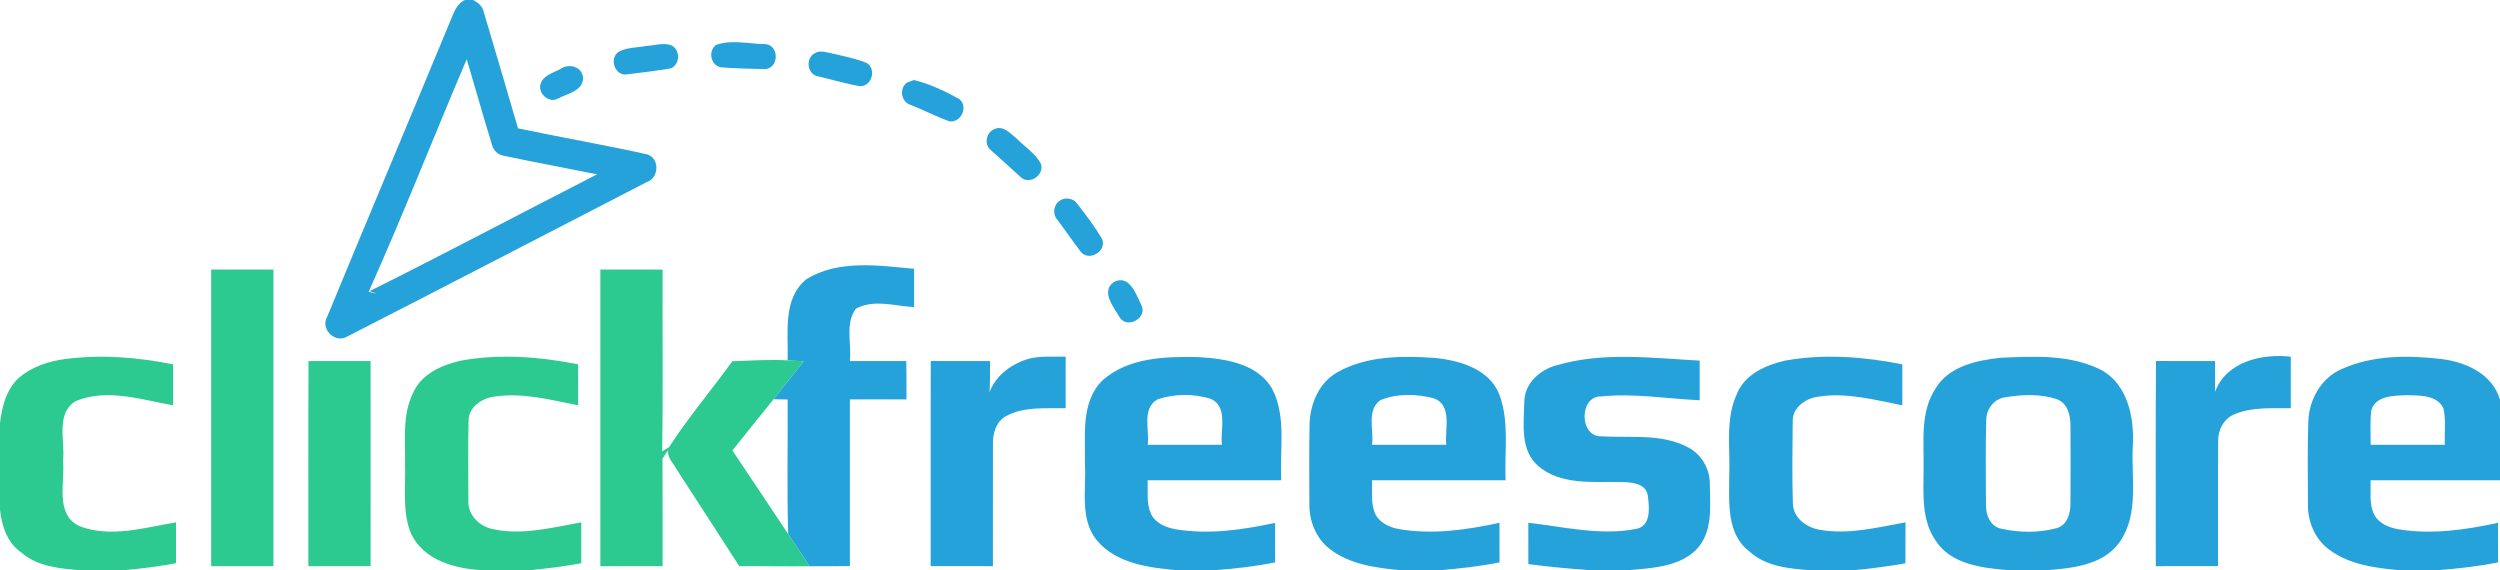
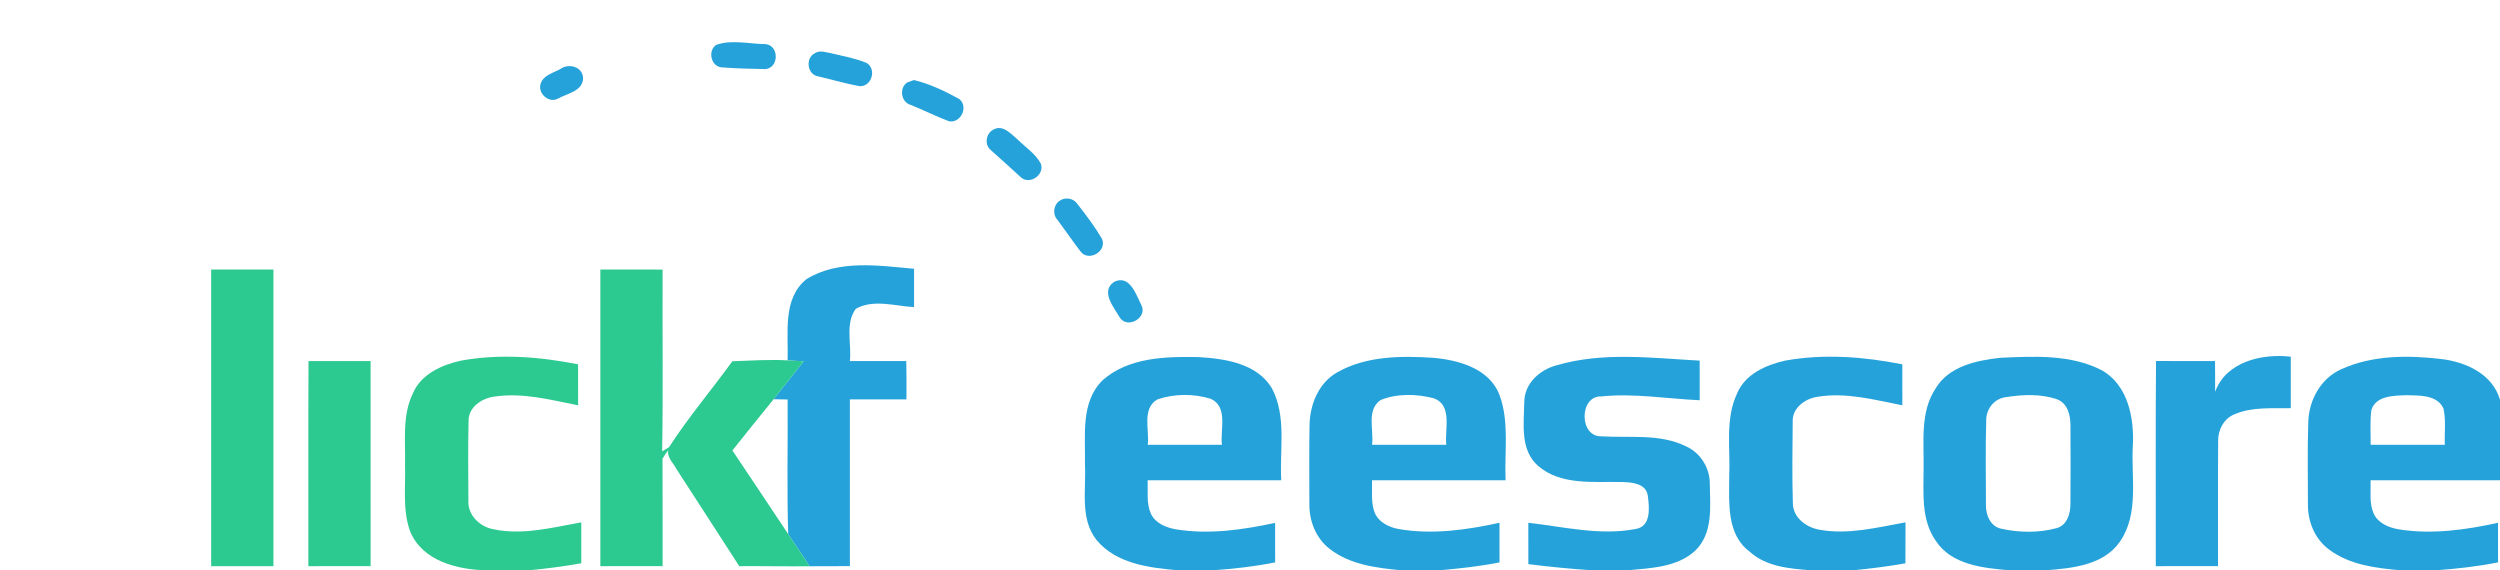
<svg xmlns="http://www.w3.org/2000/svg" width="640pt" height="146pt" viewBox="0 0 640 146" version="1.1">
  <g id="#25a2d9ff">
-     <path fill="#25a2d9" opacity="1.00" d="M 119.01 0.00 L 121.16 0.00 C 122.42 0.68 123.59 1.66 123.86 3.15 C 126.82 13.03 129.71 22.95 132.61 32.85 C 143.57 35.18 154.64 37.05 165.58 39.50 C 168.90 40.38 168.80 45.52 165.63 46.58 C 140.06 59.78 114.51 73.04 88.89 86.15 C 85.79 88.04 81.92 84.21 83.77 81.08 C 94.11 55.98 104.69 30.97 115.07 5.88 C 116.03 3.72 116.67 1.09 119.01 0.00 M 94.38 74.69 C 94.92 74.83 96.01 75.12 96.55 75.27 L 94.65 74.52 C 114.16 64.78 133.44 54.57 152.85 44.63 C 144.88 43.01 136.87 41.55 128.92 39.86 C 127.39 39.65 126.23 38.38 125.90 36.91 C 123.69 29.69 121.63 22.41 119.48 15.17 C 111.02 34.97 103.19 55.05 94.38 74.69 Z" />
-     <path fill="#25a2d9" opacity="1.00" d="M 165.53 11.75 C 167.53 11.64 169.63 10.93 171.59 11.50 C 174.21 12.40 174.25 16.58 171.65 17.52 C 167.81 18.15 163.93 18.62 160.07 19.09 C 157.21 19.03 156.04 14.93 158.32 13.29 C 160.50 12.08 163.13 12.22 165.53 11.75 Z" />
    <path fill="#25a2d9" opacity="1.00" d="M 183.33 11.50 C 187.24 10.06 191.78 11.26 195.91 11.29 C 199.48 11.55 199.49 17.35 195.94 17.69 C 192.15 17.62 188.34 17.53 184.56 17.23 C 181.96 16.82 181.17 12.97 183.33 11.50 Z" />
    <path fill="#25a2d9" opacity="1.00" d="M 208.52 13.67 C 209.85 12.74 211.44 13.42 212.88 13.65 C 215.89 14.39 218.99 14.91 221.86 16.12 C 224.50 17.71 223.14 22.27 220.03 22.06 C 216.42 21.40 212.89 20.33 209.31 19.52 C 206.65 18.97 206.16 14.94 208.52 13.67 Z" />
    <path fill="#25a2d9" opacity="1.00" d="M 143.44 17.68 C 145.58 16.10 149.14 17.05 149.27 19.99 C 149.21 23.35 145.20 23.92 142.86 25.23 C 140.52 26.56 137.56 23.87 138.42 21.39 C 139.12 19.23 141.65 18.67 143.44 17.68 Z" />
    <path fill="#25a2d9" opacity="1.00" d="M 232.25 21.11 C 232.68 20.95 233.55 20.64 233.98 20.49 C 238.05 21.49 241.97 23.34 245.63 25.39 C 247.96 27.38 245.99 31.53 242.99 31.06 C 239.63 29.81 236.43 28.15 233.09 26.84 C 230.64 26.13 230.13 22.51 232.25 21.11 Z" />
    <path fill="#25a2d9" opacity="1.00" d="M 254.23 33.22 C 256.66 31.77 258.73 34.21 260.42 35.63 C 262.47 37.68 265.09 39.33 266.47 41.93 C 267.45 44.78 263.60 47.40 261.36 45.40 C 258.78 43.06 256.22 40.70 253.62 38.40 C 251.96 37.06 252.40 34.19 254.23 33.22 Z" />
    <path fill="#25a2d9" opacity="1.00" d="M 271.31 51.37 C 272.72 50.38 274.85 50.75 275.80 52.20 C 278.02 55.04 280.23 57.94 282.06 61.05 C 283.60 64.20 278.78 67.14 276.66 64.43 C 274.61 61.77 272.73 58.98 270.72 56.29 C 269.37 54.86 269.68 52.44 271.31 51.37 Z" />
    <path fill="#25a2d9" opacity="1.00" d="M 206.46 71.46 C 214.66 66.41 224.89 67.98 234.00 68.81 C 234.00 72.08 234.00 75.35 234.00 78.62 C 229.11 78.36 223.65 76.51 219.10 79.04 C 216.28 82.81 218.06 88.05 217.57 92.43 C 222.38 92.44 227.19 92.44 232.01 92.43 C 232.08 95.70 232.07 98.97 232.05 102.24 C 227.22 102.26 222.39 102.24 217.57 102.25 C 217.56 116.48 217.56 130.70 217.57 144.93 C 214.13 144.95 210.69 144.93 207.25 144.96 C 205.48 142.18 203.58 139.48 201.78 136.73 C 201.42 125.25 201.72 113.76 201.63 102.27 C 200.73 102.26 198.94 102.22 198.05 102.20 C 200.59 98.95 203.16 95.72 205.74 92.50 C 204.37 92.41 203.00 92.32 201.63 92.25 C 201.86 85.26 200.27 76.42 206.46 71.46 Z" />
    <path fill="#25a2d9" opacity="1.00" d="M 285.24 72.14 C 289.19 70.25 290.81 75.35 292.15 78.02 C 293.91 81.21 288.82 84.28 286.73 81.39 C 285.21 78.77 281.60 74.55 285.24 72.14 Z" />
-     <path fill="#25a2d9" opacity="1.00" d="M 263.54 91.79 C 266.57 91.09 269.72 91.35 272.81 91.31 C 272.82 95.71 272.82 100.11 272.81 104.50 C 267.70 104.61 262.19 103.99 257.54 106.52 C 254.92 107.97 254.08 111.15 254.19 113.95 C 254.17 124.28 254.20 134.61 254.18 144.94 C 248.87 144.94 243.56 144.95 238.25 144.93 C 238.28 127.43 238.20 109.92 238.28 92.42 C 243.33 92.46 248.39 92.42 253.44 92.44 C 253.45 95.08 253.46 97.72 253.33 100.35 C 254.99 95.97 259.15 93.02 263.54 91.79 Z" />
    <path fill="#25a2d9" opacity="1.00" d="M 495.50 99.46 C 498.87 93.78 505.92 92.28 512.00 91.60 C 520.76 91.20 530.16 90.67 538.18 94.85 C 544.75 98.66 546.38 107.00 546.01 114.02 C 545.51 122.22 547.69 131.43 542.70 138.66 C 538.51 144.74 530.38 145.48 523.64 146.00 L 514.49 146.00 C 507.76 145.43 499.61 144.65 495.56 138.44 C 491.76 133.05 492.44 126.19 492.44 119.96 C 492.56 113.08 491.50 105.54 495.50 99.46 M 513.46 101.68 C 510.62 102.02 508.54 104.56 508.48 107.37 C 508.25 114.61 508.40 121.85 508.40 129.09 C 508.30 131.75 509.53 134.86 512.45 135.38 C 517.04 136.38 521.96 136.43 526.51 135.20 C 529.18 134.46 530.06 131.44 530.03 128.97 C 530.09 122.32 530.07 115.66 530.04 109.00 C 530.06 106.45 529.37 103.33 526.73 102.27 C 522.51 100.76 517.83 100.99 513.46 101.68 Z" />
    <path fill="#25a2d9" opacity="1.00" d="M 282.31 97.30 C 288.98 91.44 298.55 91.24 306.96 91.42 C 313.69 91.83 321.84 93.06 325.61 99.41 C 329.42 106.63 327.55 115.13 328.00 122.94 C 316.60 122.94 305.20 122.93 293.80 122.95 C 293.90 125.81 293.44 128.86 294.65 131.55 C 295.82 134.01 298.57 135.09 301.11 135.52 C 309.55 136.88 318.15 135.64 326.43 133.85 C 326.44 137.22 326.44 140.60 326.44 143.97 C 321.18 145.02 315.85 145.62 310.51 146.00 L 301.68 146.00 C 294.28 145.37 285.75 144.35 280.71 138.23 C 276.40 132.77 278.09 125.41 277.75 119.00 C 277.92 111.68 276.52 102.95 282.31 97.30 M 296.29 102.25 C 292.24 104.62 294.31 110.07 293.82 113.87 C 300.15 113.88 306.48 113.88 312.81 113.87 C 312.33 109.99 314.48 104.17 309.95 102.09 C 305.58 100.75 300.62 100.76 296.29 102.25 Z" />
    <path fill="#25a2d9" opacity="1.00" d="M 342.39 95.28 C 349.78 91.12 358.67 91.06 366.91 91.60 C 373.44 92.17 381.27 94.34 383.87 101.10 C 386.44 108.07 385.11 115.68 385.43 122.94 C 374.03 122.95 362.63 122.93 351.24 122.95 C 351.32 125.66 350.92 128.51 351.87 131.12 C 352.88 133.69 355.58 135.01 358.15 135.45 C 366.71 136.91 375.46 135.67 383.87 133.83 C 383.88 137.21 383.88 140.59 383.88 143.97 C 378.78 145.00 373.60 145.54 368.43 146.00 L 358.76 146.00 C 352.41 145.39 345.61 144.58 340.42 140.53 C 336.88 137.84 335.13 133.36 335.20 129.00 C 335.19 122.30 335.11 115.60 335.24 108.91 C 335.30 103.60 337.57 97.96 342.39 95.28 M 353.42 102.42 C 349.73 104.97 351.75 110.13 351.25 113.87 C 357.58 113.88 363.91 113.88 370.24 113.87 C 369.81 109.91 371.94 103.69 366.98 101.94 C 362.60 100.83 357.64 100.68 353.42 102.42 Z" />
    <path fill="#25a2d9" opacity="1.00" d="M 398.41 93.54 C 410.33 90.01 422.92 91.66 435.12 92.32 C 435.13 95.70 435.13 99.08 435.12 102.46 C 426.74 102.08 418.34 100.63 409.96 101.48 C 404.22 101.28 404.21 111.88 409.98 111.70 C 417.22 112.15 424.97 110.94 431.71 114.30 C 435.38 115.99 437.77 119.88 437.71 123.92 C 437.81 129.70 438.57 136.53 433.99 140.96 C 429.35 145.25 422.56 145.43 416.61 146.00 L 407.56 146.00 C 402.11 145.62 396.67 145.11 391.26 144.42 C 391.24 140.89 391.24 137.36 391.25 133.83 C 400.31 134.85 409.53 137.16 418.63 135.44 C 422.76 134.85 422.24 129.94 421.84 126.90 C 421.40 123.71 417.65 123.43 415.12 123.40 C 407.93 123.22 399.66 124.33 393.77 119.28 C 389.08 115.21 390.12 108.42 390.22 102.89 C 390.24 98.23 394.13 94.67 398.41 93.54 Z" />
    <path fill="#25a2d9" opacity="1.00" d="M 444.71 100.69 C 446.76 95.78 452.10 93.41 456.99 92.32 C 466.92 90.52 477.14 91.32 486.99 93.27 C 487.00 96.76 487.00 100.26 487.00 103.76 C 479.92 102.36 472.64 100.39 465.39 101.56 C 462.15 102.00 458.76 104.40 458.93 108.00 C 458.86 115.02 458.76 122.06 458.98 129.08 C 459.16 132.70 462.58 135.10 465.90 135.63 C 473.23 136.93 480.61 135.02 487.81 133.72 C 487.82 137.22 487.82 140.71 487.79 144.21 C 483.34 144.99 478.85 145.57 474.34 146.00 L 463.65 146.00 C 458.13 145.57 452.15 145.11 447.86 141.18 C 441.93 136.74 442.68 128.56 442.68 122.00 C 443.02 114.91 441.56 107.35 444.71 100.69 Z" />
    <path fill="#25a2d9" opacity="1.00" d="M 551.94 92.41 C 556.97 92.46 562.00 92.43 567.04 92.44 C 567.05 95.06 567.10 97.69 567.07 100.31 C 569.87 92.58 579.07 90.45 586.44 91.32 C 586.44 95.71 586.44 100.10 586.44 104.49 C 581.63 104.58 576.57 104.11 572.04 106.05 C 569.29 107.14 567.76 110.10 567.85 112.96 C 567.76 123.62 567.84 134.28 567.81 144.93 C 562.50 144.95 557.19 144.94 551.88 144.94 C 551.92 127.43 551.79 109.92 551.94 92.41 Z" />
    <path fill="#25a2d9" opacity="1.00" d="M 599.44 94.49 C 607.39 90.89 616.51 90.91 625.03 91.92 C 631.30 92.67 638.13 95.79 640.00 102.36 L 640.00 122.94 C 628.95 122.94 617.91 122.93 606.87 122.95 C 606.96 125.80 606.47 128.85 607.69 131.54 C 608.86 133.99 611.59 135.10 614.13 135.52 C 622.58 136.87 631.20 135.65 639.49 133.84 C 639.50 137.22 639.50 140.59 639.50 143.97 C 634.22 145.02 628.86 145.62 623.50 146.00 L 614.66 146.00 C 608.31 145.45 601.54 144.65 596.28 140.71 C 592.61 138.04 590.74 133.48 590.83 129.01 C 590.84 122.02 590.68 115.02 590.92 108.04 C 591.07 102.42 594.15 96.79 599.44 94.49 M 607.07 104.96 C 606.68 107.92 606.92 110.90 606.89 113.87 C 613.21 113.88 619.54 113.88 625.87 113.87 C 625.75 110.78 626.21 107.62 625.53 104.58 C 623.91 101.02 619.31 101.26 616.03 101.17 C 612.85 101.30 608.24 101.25 607.07 104.96 Z" />
  </g>
  <g id="#2cc990ff">
    <path fill="#2cc990" opacity="1.00" d="M 54.06 69.00 C 59.37 69.00 64.69 69.00 70.00 69.00 C 70.00 94.31 70.00 119.63 70.00 144.94 C 64.69 144.94 59.37 144.94 54.06 144.94 C 54.05 119.63 54.06 94.32 54.06 69.00 Z" />
    <path fill="#2cc990" opacity="1.00" d="M 153.69 69.00 C 159.00 69.00 164.32 68.99 169.63 69.01 C 169.55 84.52 169.78 100.04 169.51 115.55 C 169.95 115.29 170.82 114.75 171.26 114.49 C 176.20 106.85 182.14 99.86 187.48 92.48 C 192.19 92.31 196.91 92.00 201.63 92.25 C 203.00 92.32 204.37 92.41 205.74 92.50 C 203.16 95.72 200.59 98.95 198.05 102.20 C 194.48 106.53 191.01 110.94 187.49 115.32 C 192.25 122.46 197.05 129.57 201.78 136.73 C 203.58 139.48 205.48 142.18 207.25 144.96 C 201.25 145.02 195.25 144.90 189.25 144.94 C 183.87 136.64 178.54 128.31 173.14 120.03 C 172.36 118.51 170.73 117.15 171.06 115.28 C 170.52 115.95 170.03 116.67 169.60 117.42 C 169.65 126.59 169.62 135.76 169.63 144.93 C 164.32 144.95 159.00 144.94 153.69 144.94 C 153.68 119.63 153.69 94.32 153.69 69.00 Z" />
-     <path fill="#2cc990" opacity="1.00" d="M 16.73 91.91 C 25.92 90.71 35.25 91.45 44.31 93.28 C 44.32 96.78 44.32 100.27 44.31 103.76 C 36.25 102.33 27.53 99.41 19.56 102.60 C 14.08 105.67 16.74 112.93 16.13 117.99 C 16.69 123.52 13.98 131.63 20.30 134.68 C 28.28 137.76 36.97 135.07 45.05 133.72 C 45.07 137.21 45.06 140.70 45.06 144.19 C 40.55 145.02 36.01 145.59 31.45 146.00 L 20.70 146.00 C 15.41 145.52 9.67 145.14 5.49 141.46 C 1.84 139.03 0.45 134.61 0.00 130.46 L 0.00 108.31 C 0.48 104.14 1.62 99.70 4.79 96.74 C 8.12 93.90 12.44 92.45 16.73 91.91 Z" />
    <path fill="#2cc990" opacity="1.00" d="M 117.93 92.34 C 127.88 90.51 138.12 91.31 147.99 93.27 C 148.00 96.76 148.00 100.26 148.00 103.76 C 140.93 102.36 133.68 100.41 126.43 101.55 C 123.23 101.99 119.84 104.32 119.95 107.87 C 119.79 114.60 119.87 121.34 119.91 128.07 C 119.66 131.78 122.72 134.78 126.18 135.46 C 133.72 137.10 141.38 135.05 148.81 133.72 C 148.82 137.21 148.82 140.70 148.81 144.19 C 144.35 145.00 139.85 145.57 135.34 146.00 L 124.58 146.00 C 117.11 145.84 108.13 143.66 105.00 136.04 C 103.01 130.60 103.87 124.69 103.69 119.02 C 103.84 112.91 102.92 106.40 105.70 100.70 C 107.75 95.81 113.05 93.42 117.93 92.34 Z" />
-     <path fill="#2cc990" opacity="1.00" d="M 78.98 92.43 C 84.28 92.44 89.57 92.44 94.87 92.43 C 94.89 109.93 94.87 127.43 94.88 144.93 C 89.56 144.94 84.25 144.94 78.94 144.94 C 78.96 127.43 78.89 109.93 78.98 92.43 Z" />
+     <path fill="#2cc990" opacity="1.00" d="M 78.98 92.43 C 84.28 92.44 89.57 92.44 94.87 92.43 C 94.89 109.93 94.87 127.43 94.88 144.93 C 89.56 144.94 84.25 144.94 78.94 144.94 C 78.96 127.43 78.89 109.93 78.98 92.43 " />
  </g>
</svg>